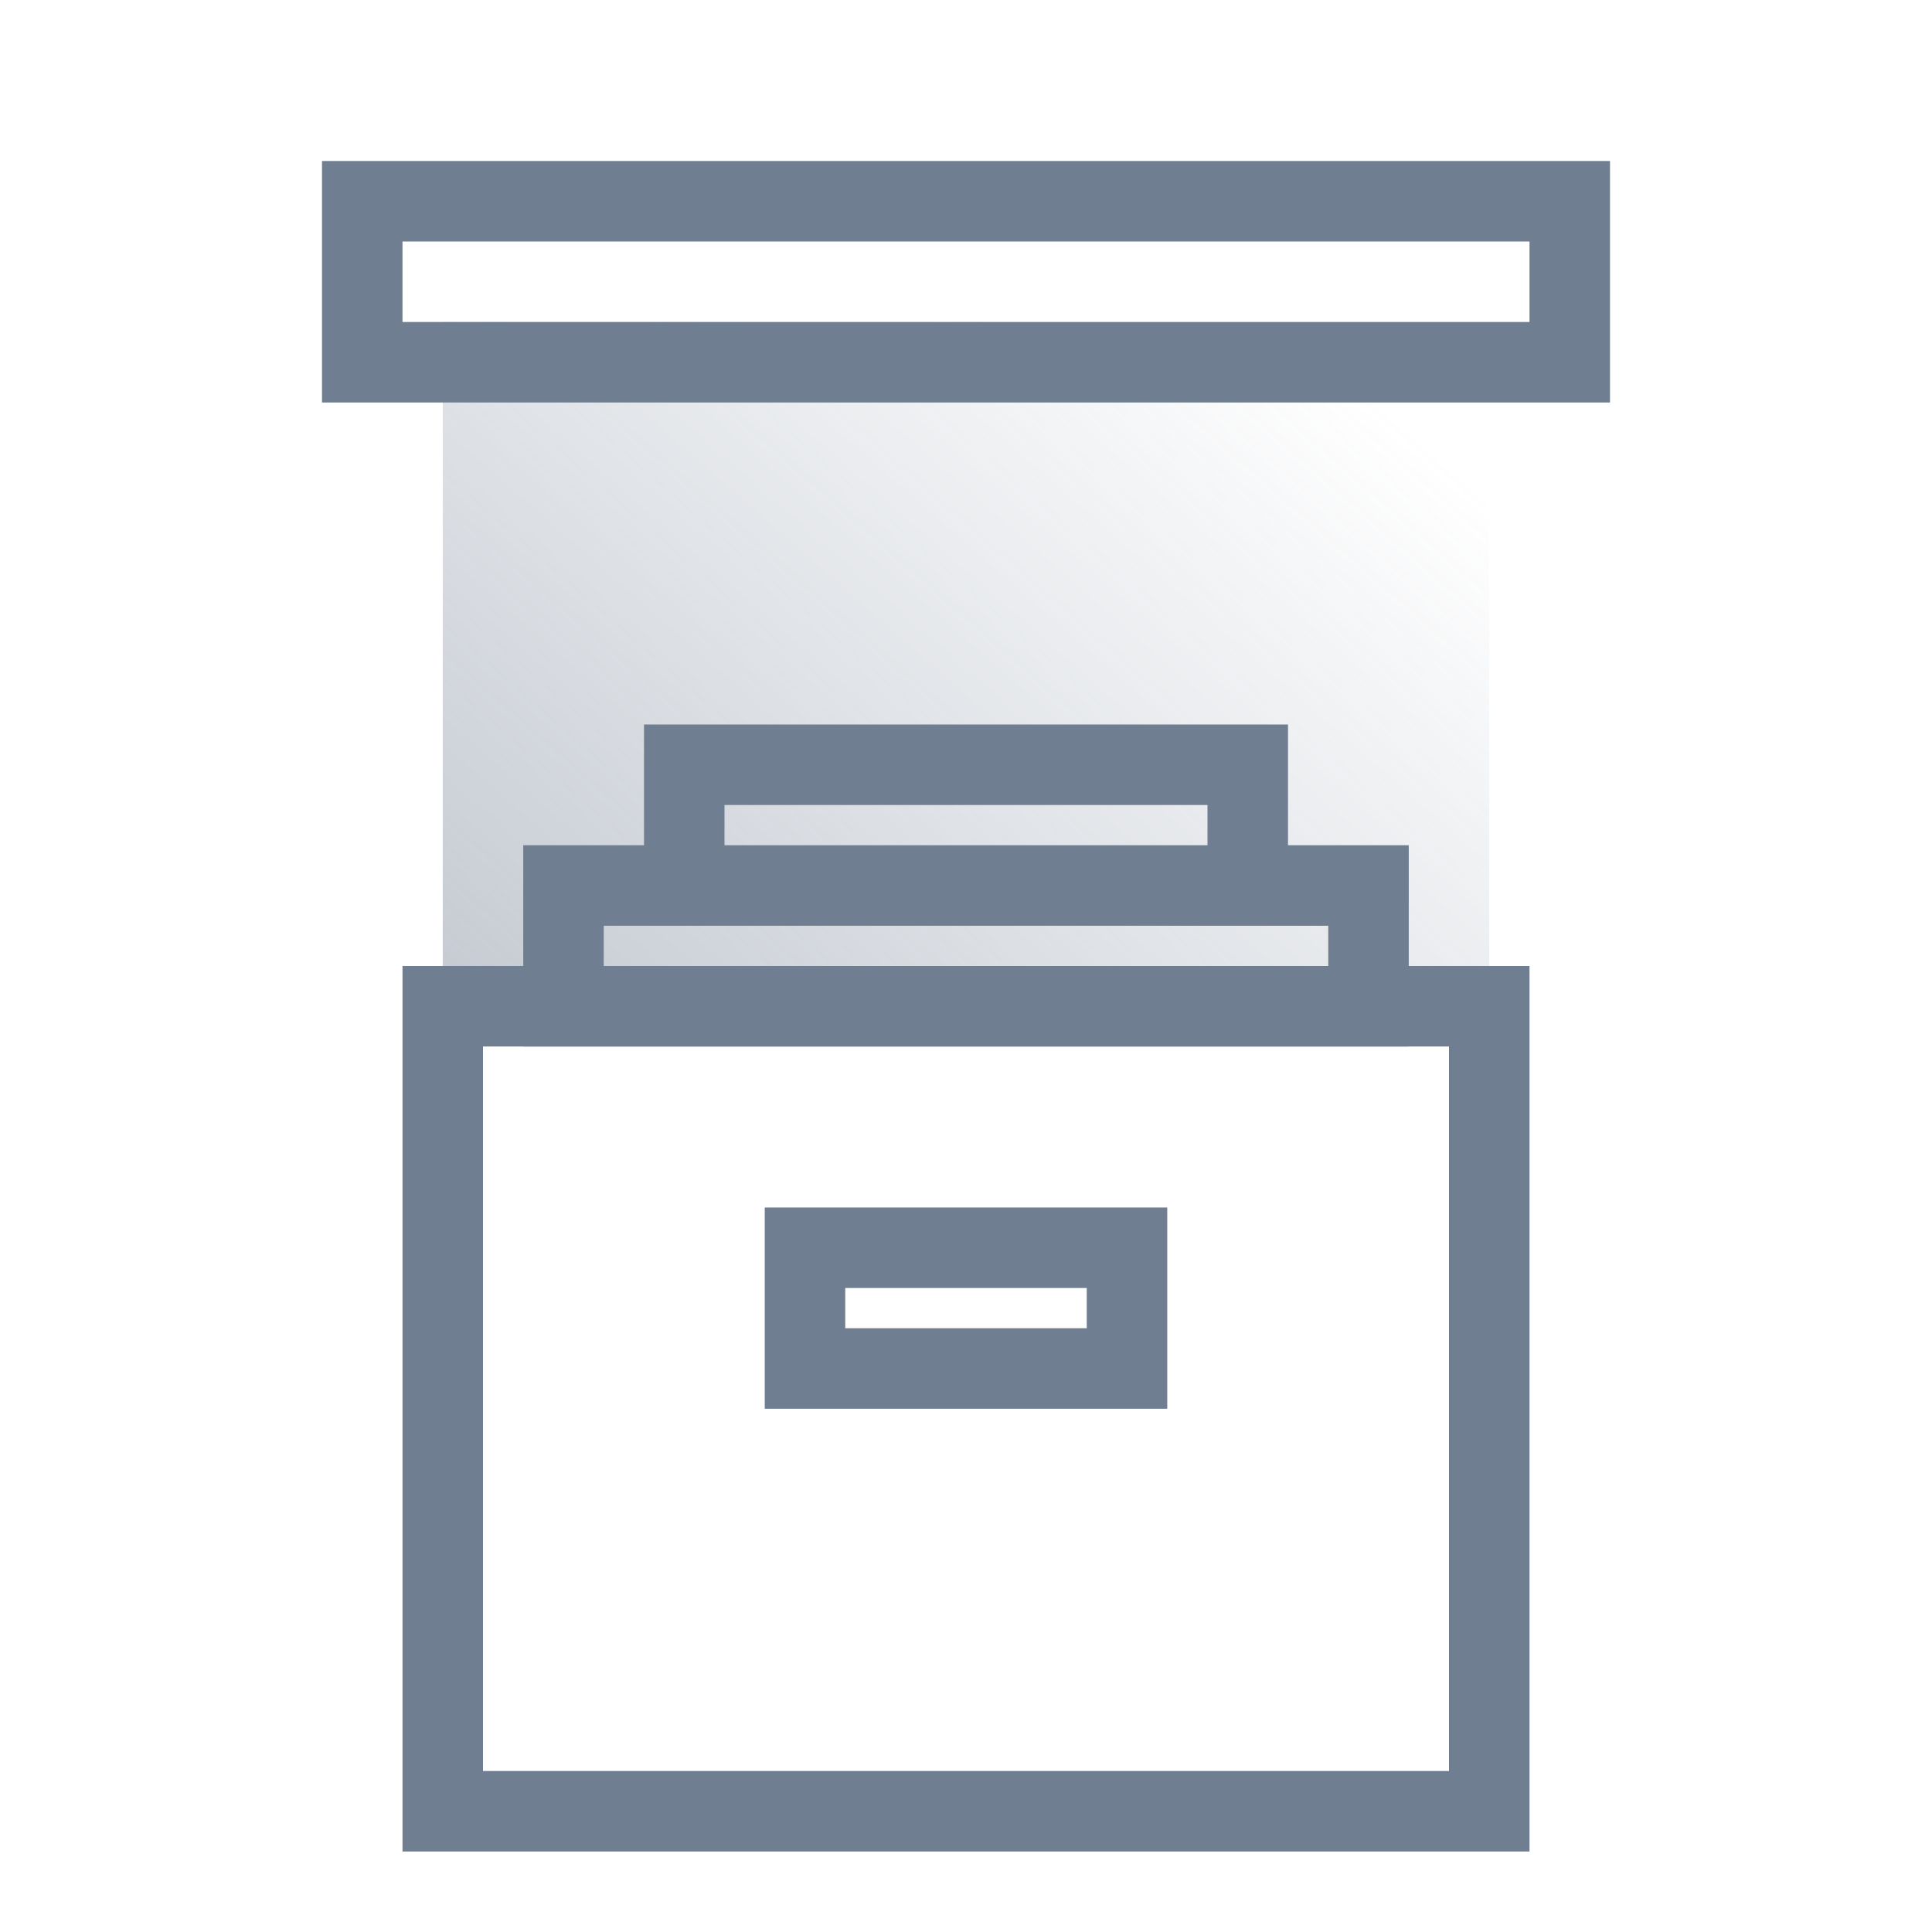
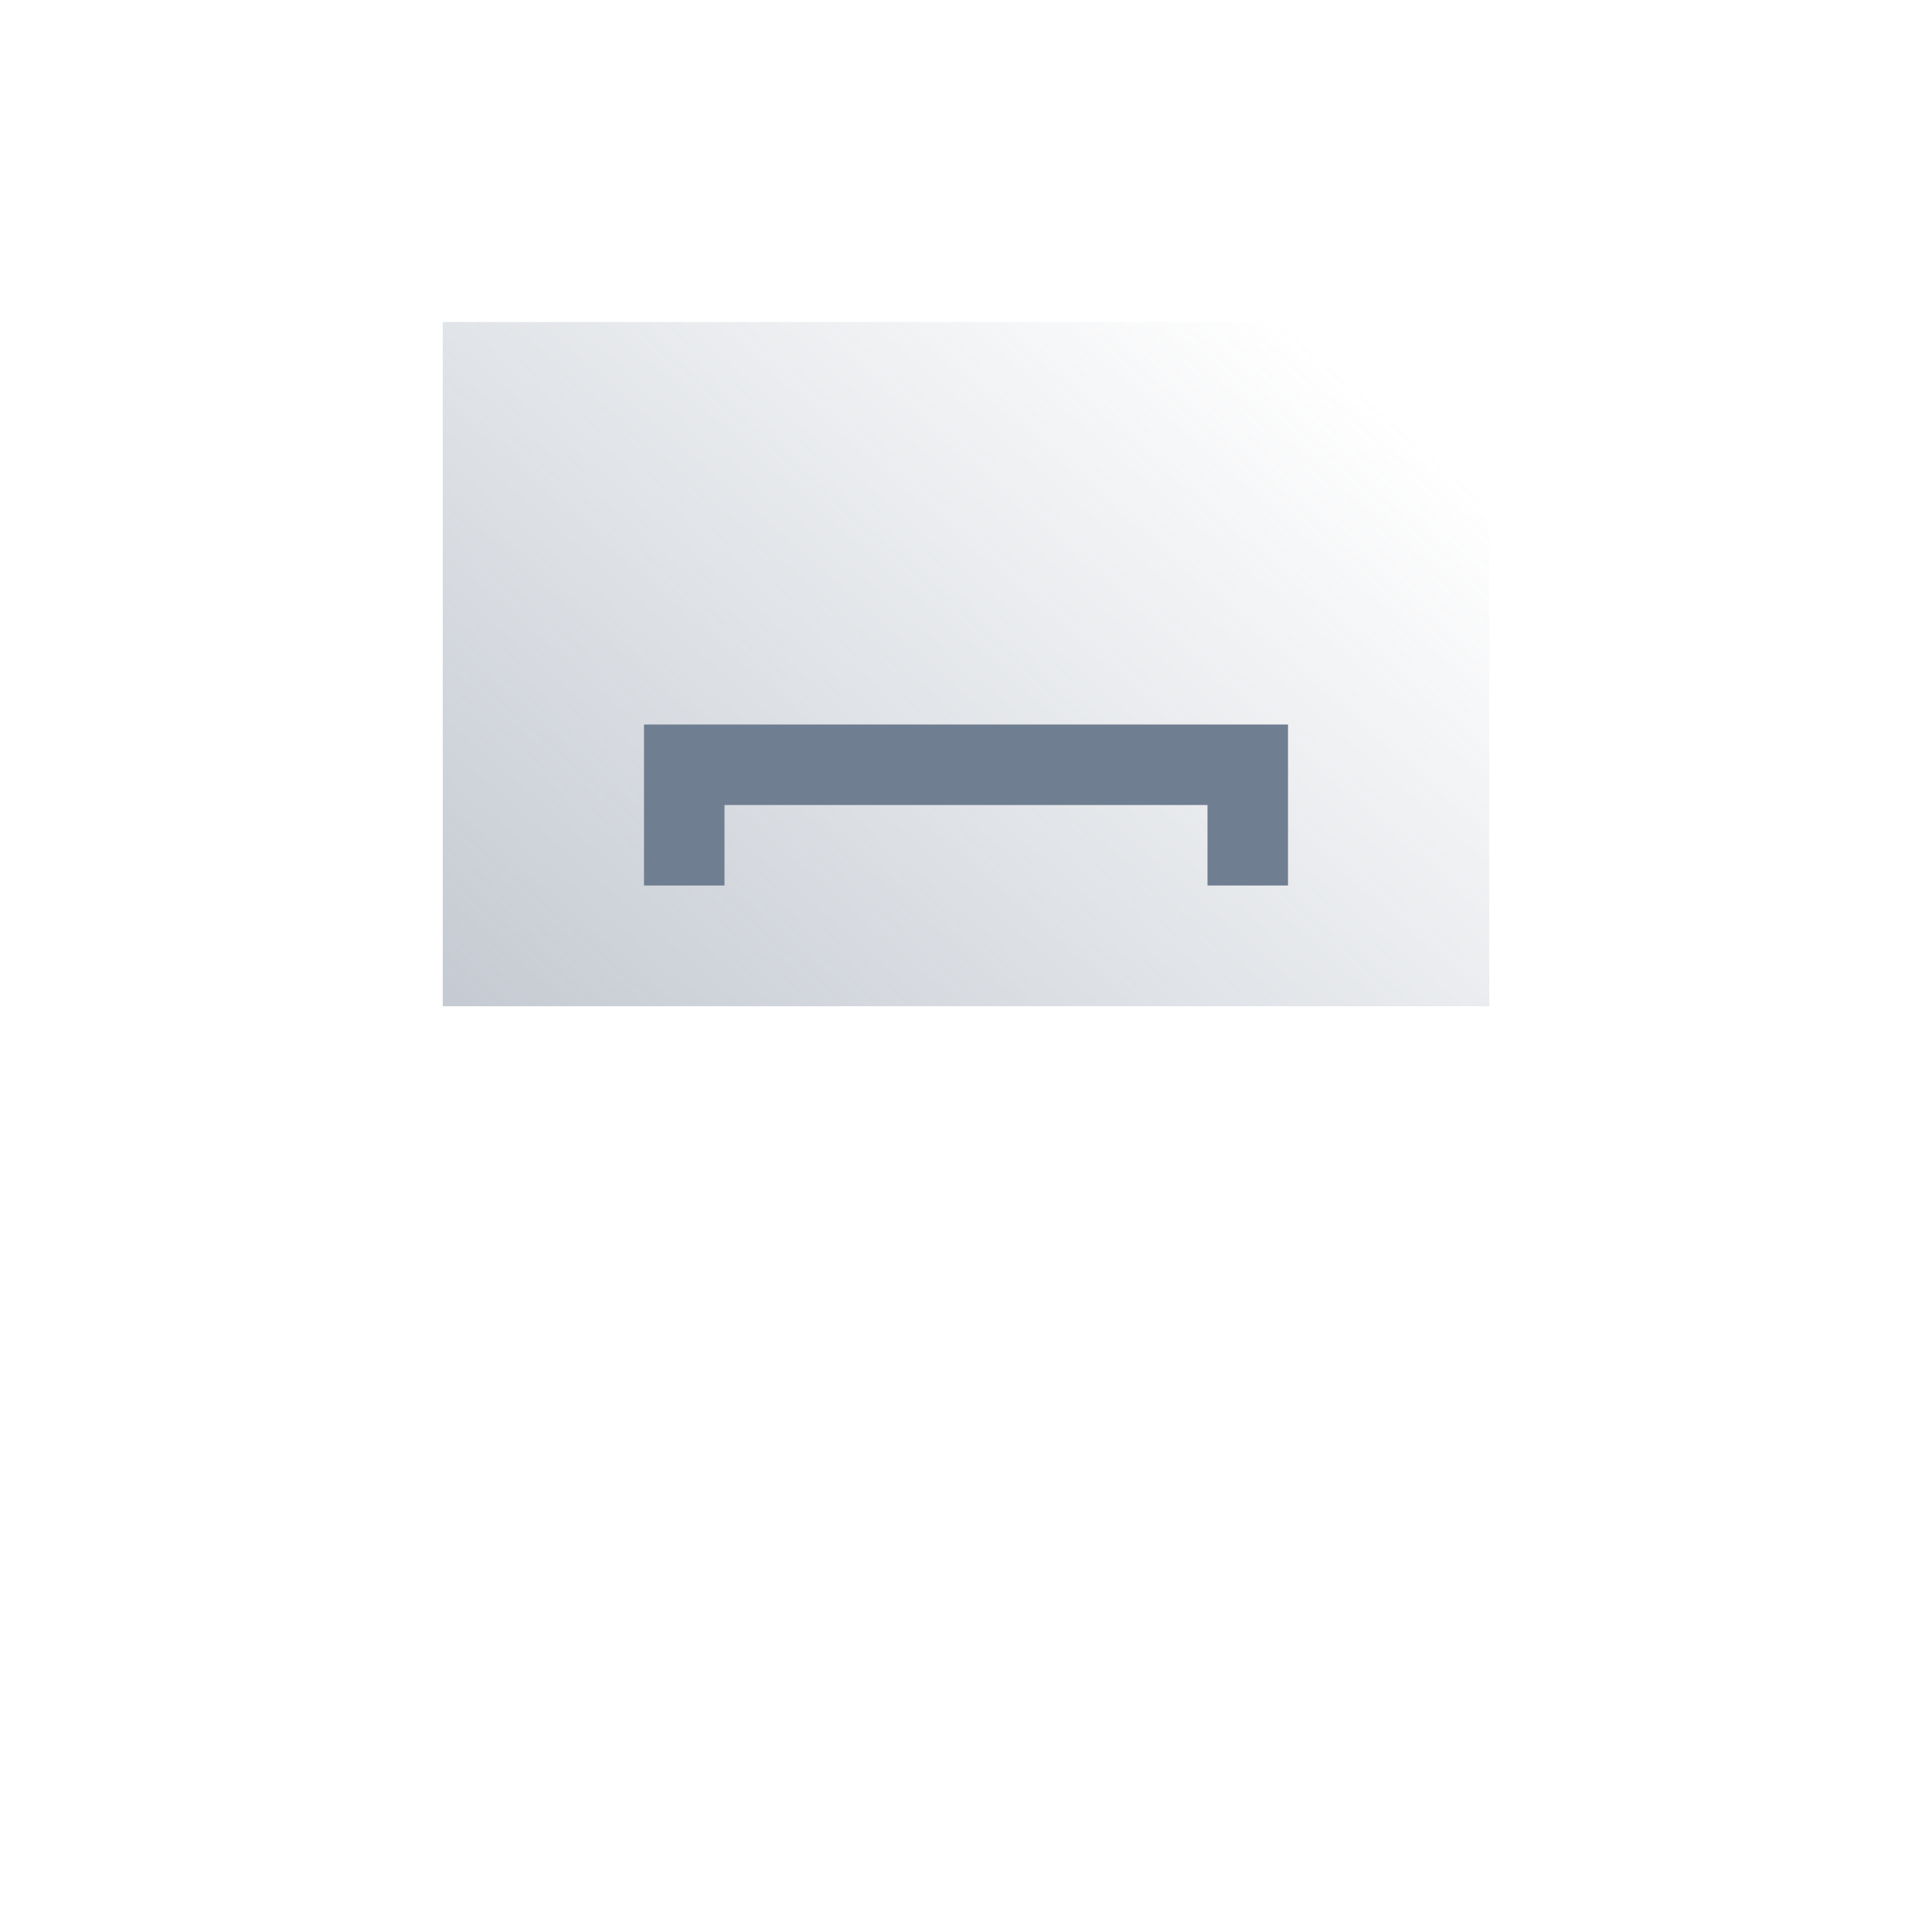
<svg xmlns="http://www.w3.org/2000/svg" width="48px" height="48px" viewBox="0 0 48 48" version="1.1">
  <title>ic/数据计算</title>
  <desc>Created with Sketch.</desc>
  <defs>
    <linearGradient x1="-4.353%" y1="90.259%" x2="93.455%" y2="17.763%" id="linearGradient-1">
      <stop stop-color="#707E91" stop-opacity="0.4" offset="0%" />
      <stop stop-color="#707E91" stop-opacity="0" offset="100%" />
    </linearGradient>
  </defs>
  <g id="ic/数据计算" stroke="none" stroke-width="1" fill="none" fill-rule="evenodd">
    <g id="Group-2" transform="translate(8, 4)" fill-rule="nonzero">
      <g id="Group">
        <polygon id="Shape" fill="url(#linearGradient-1)" points="3 4 29 4 29 21 3 21" />
-         <path d="M4,22 L4,40 L28,40 L28,22 L4,22 Z M30,20 L30,42 L2,42 L2,20 L30,20 Z M2,2 L2,4 L30,4 L30,2 L2,2 Z M32,0 L32,6 L0,6 L0,0 L32,0 Z" id="Shape" fill="#707E91" />
-         <path d="M13,29 L19,29 L19,28 L13,28 L13,29 Z M21,26 L21,31 L11,31 L11,26 L21,26 Z M27,22 L5,22 L5,17 L27,17 L27,22 Z M25,20 L25,19 L7,19 L7,20 L25,20 Z" id="Shape" fill="#707E91" />
        <polygon id="Shape" fill="#707E91" points="10 18 8 18 8 14 24 14 24 18 22 18 22 16 10 16" />
      </g>
    </g>
  </g>
</svg>